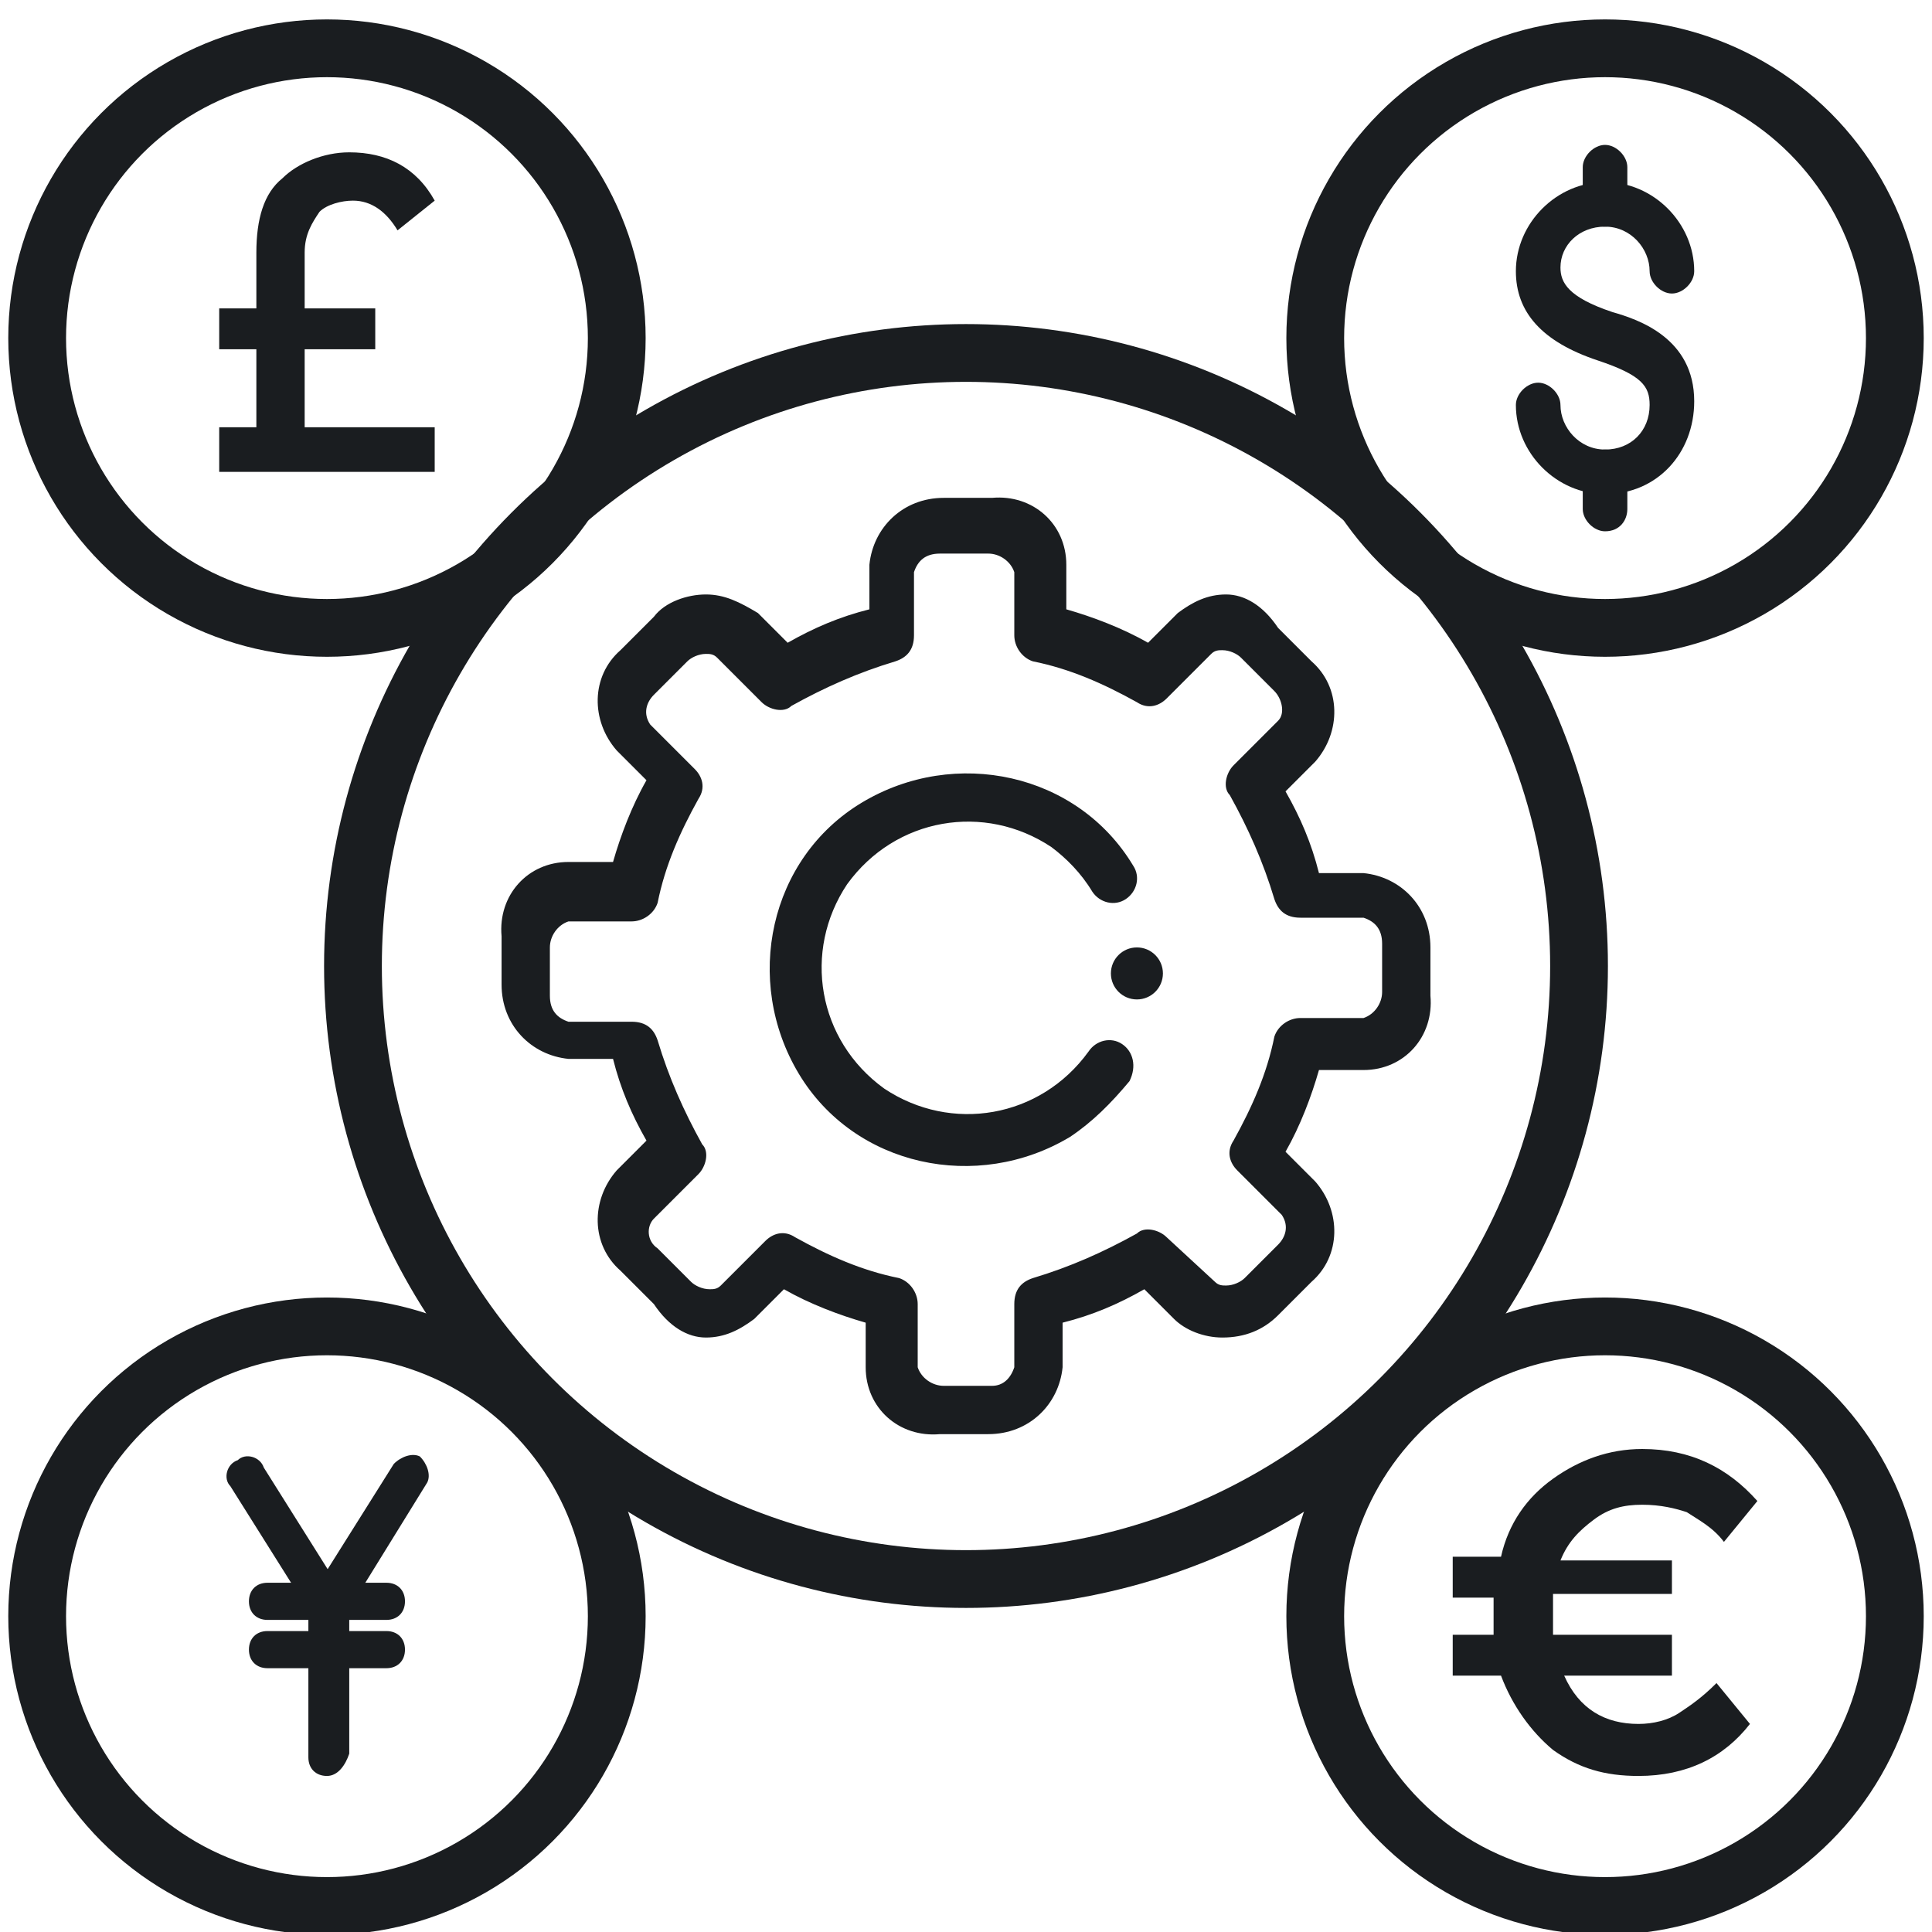
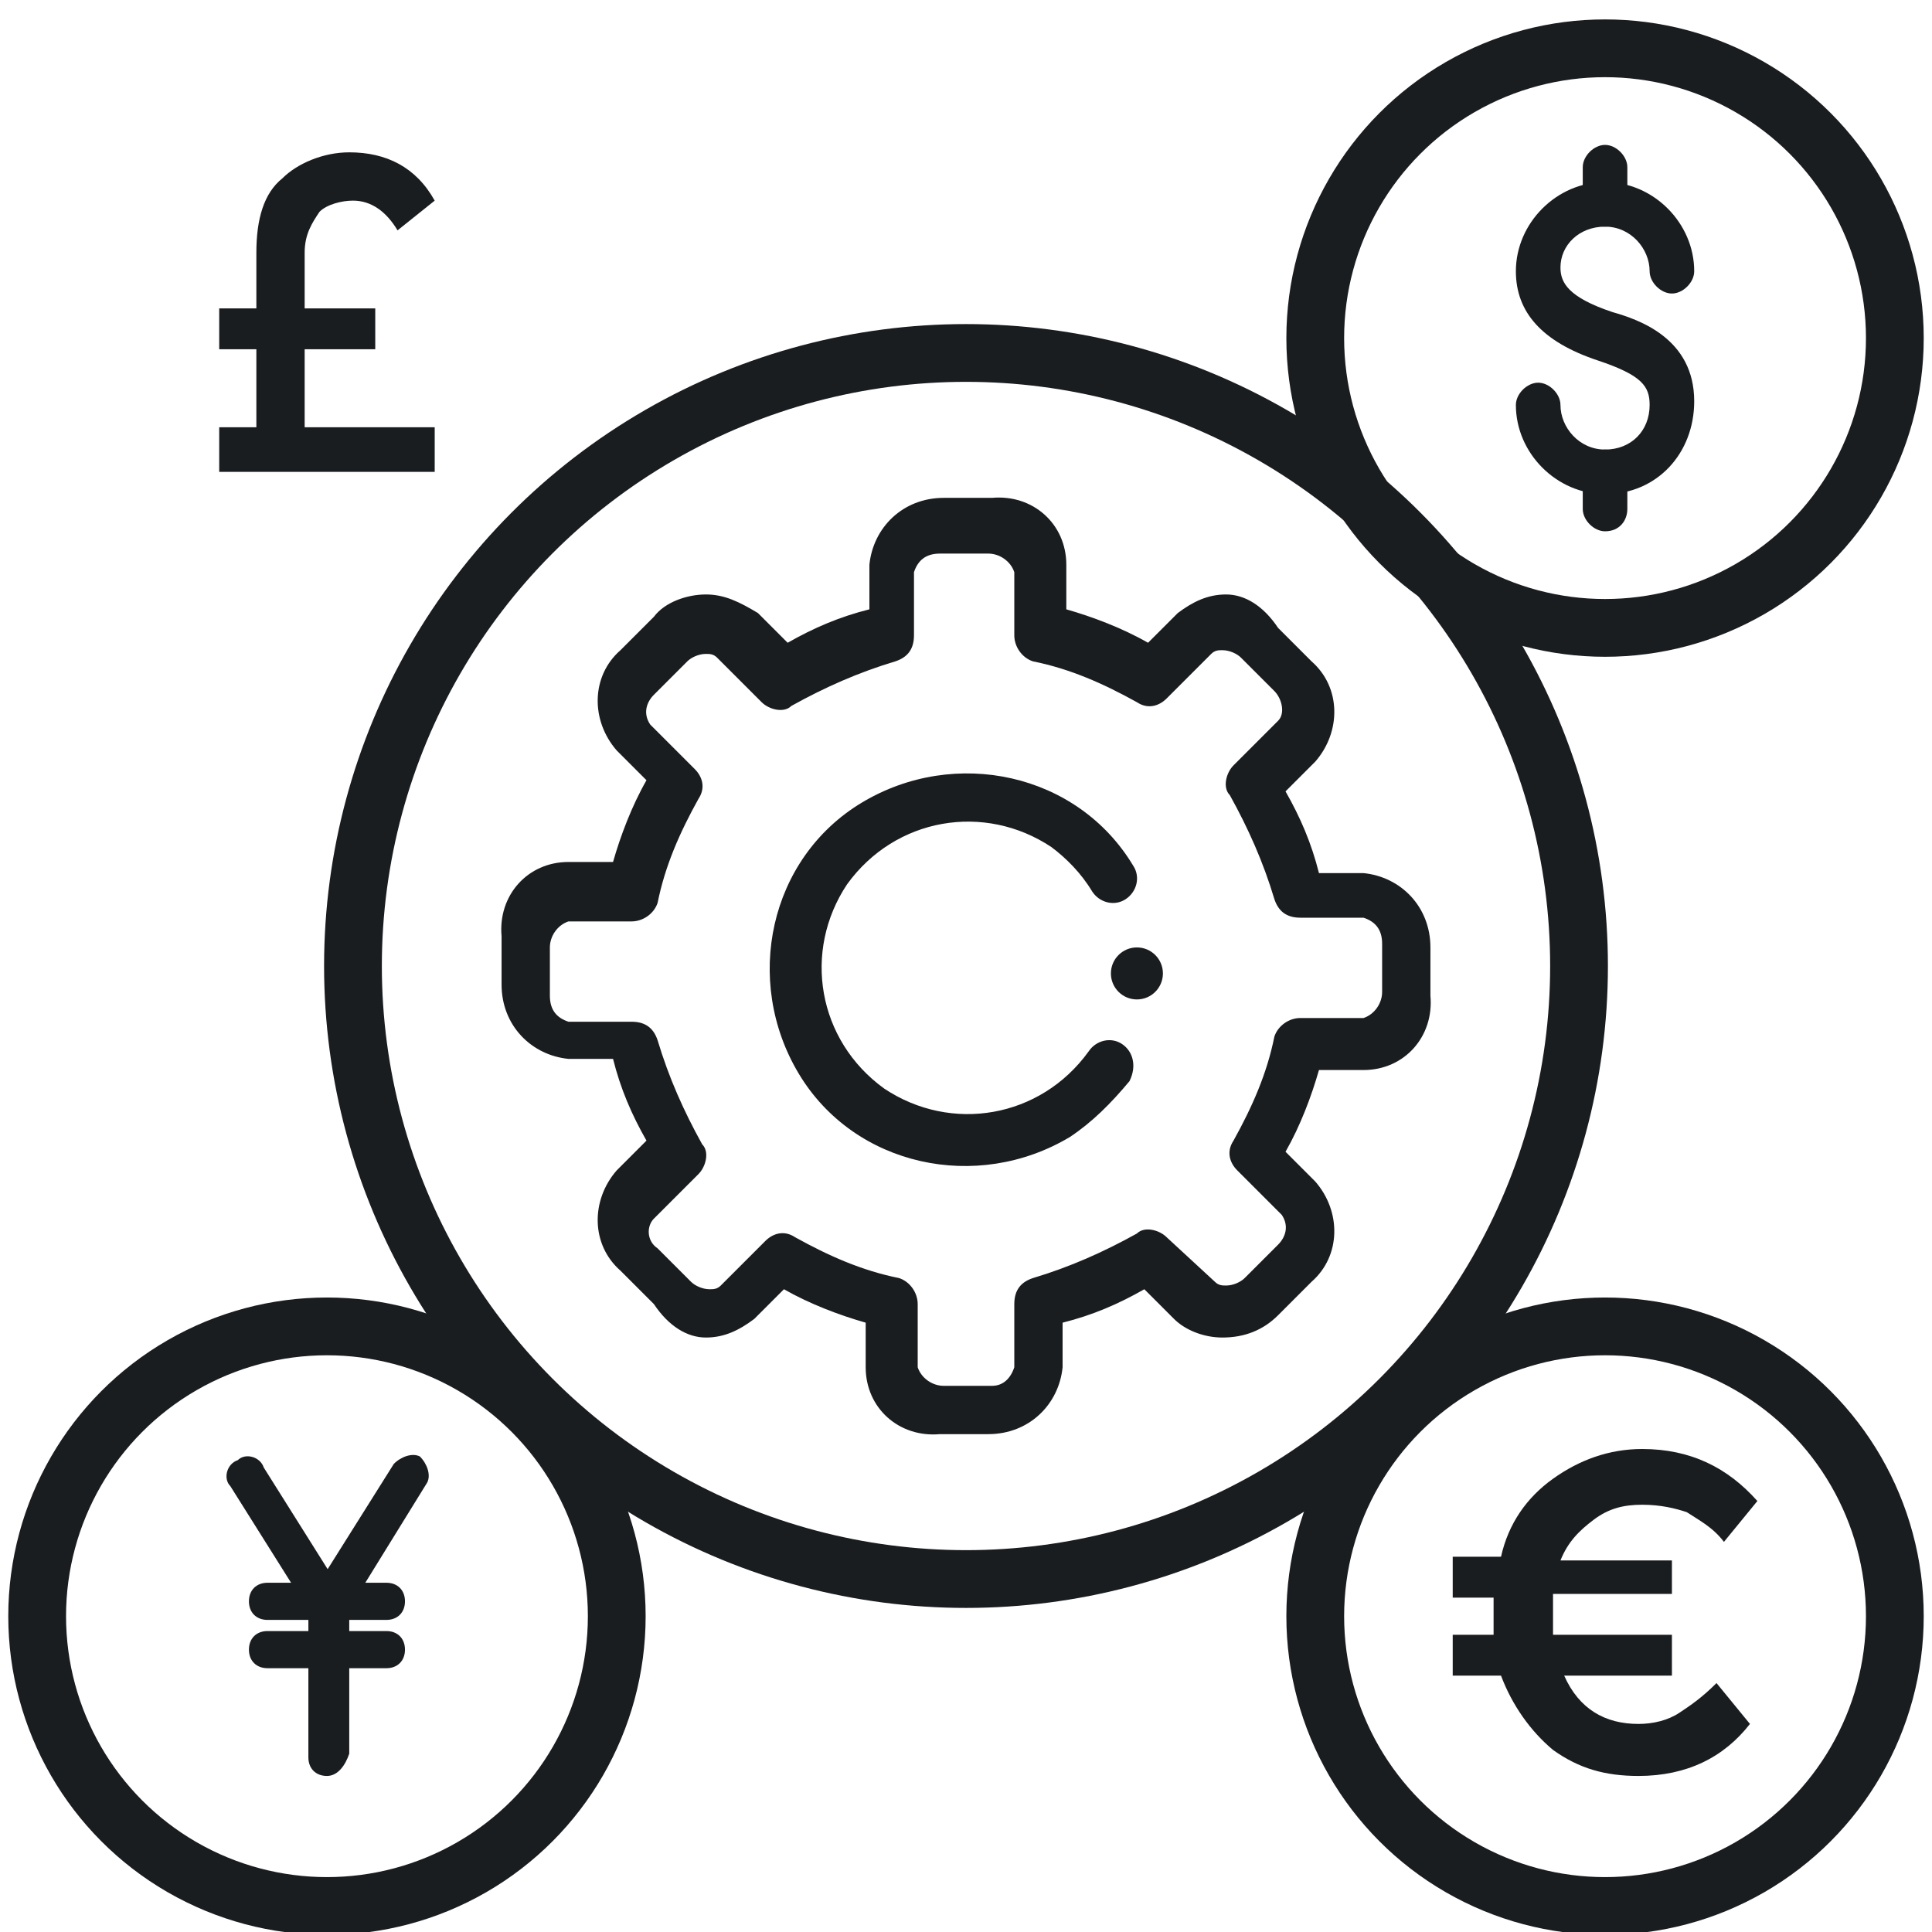
<svg xmlns="http://www.w3.org/2000/svg" version="1.1" id="Layer_1" x="0px" y="0px" width="52px" height="52px" viewBox="0 0 52 52" style="enable-background:new 0 0 52 52;" xml:space="preserve">
  <style type="text/css">
	.st0{fill:none;stroke:#1A1D20;stroke-width:1.555;stroke-miterlimit:10;}
	.st1{fill:#1A1D20;}
</style>
  <circle class="st0" cx="26" cy="26" r="16.5" />
  <circle class="st0" cx="43.2" cy="43.5" r="7.8" />
-   <circle class="st0" cx="8.8" cy="9.1" r="7.8" />
  <g>
    <path class="st1" d="M34.4,35.4l0.9-0.9c0.8-0.7,0.8-1.9,0.1-2.7l-0.8-0.8c0.4-0.7,0.7-1.5,0.9-2.2h1.2c1.1,0,1.9-0.9,1.8-2v-1.3   c0-1.1-0.8-1.9-1.8-2h-1.2c-0.2-0.8-0.5-1.5-0.9-2.2l0.8-0.8c0.7-0.8,0.7-2-0.1-2.7l-0.9-0.9C34,16.3,33.5,16,33,16   c-0.5,0-0.9,0.2-1.3,0.5l-0.8,0.8c-0.7-0.4-1.5-0.7-2.2-0.9v-1.2c0-1.1-0.9-1.9-2-1.8h-1.3c-1.1,0-1.9,0.8-2,1.8v1.2   c-0.8,0.2-1.5,0.5-2.2,0.9l-0.8-0.8C19.9,16.2,19.5,16,19,16c-0.5,0-1.1,0.2-1.4,0.6l-0.9,0.9c-0.8,0.7-0.8,1.9-0.1,2.7l0.8,0.8   c-0.4,0.7-0.7,1.5-0.9,2.2h-1.2c-1.1,0-1.9,0.9-1.8,2v1.3c0,1.1,0.8,1.9,1.8,2h1.2c0.2,0.8,0.5,1.5,0.9,2.2l-0.8,0.8   c-0.7,0.8-0.7,2,0.1,2.7l0.9,0.9C18,35.7,18.5,36,19,36c0.5,0,0.9-0.2,1.3-0.5l0.8-0.8c0.7,0.4,1.5,0.7,2.2,0.9v1.2   c0,1.1,0.9,1.9,2,1.8h1.3c1.1,0,1.9-0.8,2-1.8v-1.2c0.8-0.2,1.5-0.5,2.2-0.9l0.8,0.8c0.3,0.3,0.8,0.5,1.3,0.5   C33.5,36,34,35.8,34.4,35.4z M31.4,33.3c-0.2-0.2-0.6-0.3-0.8-0.1c-0.9,0.5-1.8,0.9-2.8,1.2c-0.3,0.1-0.5,0.3-0.5,0.7v1.7   c-0.1,0.3-0.3,0.5-0.6,0.5h-1.3c-0.3,0-0.6-0.2-0.7-0.5v-1.7c0-0.3-0.2-0.6-0.5-0.7c-1-0.2-1.9-0.6-2.8-1.1   c-0.3-0.2-0.6-0.1-0.8,0.1l-1.2,1.2c-0.1,0.1-0.2,0.1-0.3,0.1c-0.2,0-0.4-0.1-0.5-0.2l-0.9-0.9c-0.3-0.2-0.3-0.6-0.1-0.8l1.2-1.2   c0.2-0.2,0.3-0.6,0.1-0.8c-0.5-0.9-0.9-1.8-1.2-2.8c-0.1-0.3-0.3-0.5-0.7-0.5h-1.7c-0.3-0.1-0.5-0.3-0.5-0.7v-1.3   c0-0.3,0.2-0.6,0.5-0.7h1.7c0.3,0,0.6-0.2,0.7-0.5c0.2-1,0.6-1.9,1.1-2.8c0.2-0.3,0.1-0.6-0.1-0.8l-1.2-1.2   c-0.2-0.3-0.1-0.6,0.1-0.8l0.9-0.9c0.1-0.1,0.3-0.2,0.5-0.2c0.1,0,0.2,0,0.3,0.1l1.2,1.2c0.2,0.2,0.6,0.3,0.8,0.1   c0.9-0.5,1.8-0.9,2.8-1.2c0.3-0.1,0.5-0.3,0.5-0.7v-1.7c0.1-0.3,0.3-0.5,0.7-0.5h1.3c0.3,0,0.6,0.2,0.7,0.5v1.7   c0,0.3,0.2,0.6,0.5,0.7c1,0.2,1.9,0.6,2.8,1.1c0.3,0.2,0.6,0.1,0.8-0.1l1.2-1.2c0.1-0.1,0.2-0.1,0.3-0.1c0.2,0,0.4,0.1,0.5,0.2   l0.9,0.9c0.2,0.2,0.3,0.6,0.1,0.8l-1.2,1.2c-0.2,0.2-0.3,0.6-0.1,0.8c0.5,0.9,0.9,1.8,1.2,2.8c0.1,0.3,0.3,0.5,0.7,0.5h1.7   c0.3,0.1,0.5,0.3,0.5,0.7v1.3c0,0.3-0.2,0.6-0.5,0.7h-1.7c-0.3,0-0.6,0.2-0.7,0.5c-0.2,1-0.6,1.9-1.1,2.8c-0.2,0.3-0.1,0.6,0.1,0.8   l1.2,1.2c0.2,0.3,0.1,0.6-0.1,0.8l-0.9,0.9c-0.1,0.1-0.3,0.2-0.5,0.2c-0.1,0-0.2,0-0.3-0.1L31.4,33.3z" />
    <path class="st1" d="M30.2,28.1c-0.3-0.2-0.7-0.1-0.9,0.2c-1.3,1.8-3.7,2.2-5.5,1c-1.8-1.3-2.2-3.7-1-5.5c1.3-1.8,3.7-2.2,5.5-1   c0.4,0.3,0.8,0.7,1.1,1.2c0.2,0.3,0.6,0.4,0.9,0.2c0.3-0.2,0.4-0.6,0.2-0.9c-1.5-2.5-4.8-3.2-7.3-1.7c-2.5,1.5-3.2,4.8-1.7,7.3   c1.5,2.5,4.8,3.2,7.3,1.7c0.6-0.4,1.1-0.9,1.6-1.5C30.6,28.7,30.5,28.3,30.2,28.1C30.2,28.1,30.2,28.1,30.2,28.1z" />
    <circle class="st1" cx="30.6" cy="26.2" r="0.7" />
  </g>
  <circle class="st0" cx="8.8" cy="43.5" r="7.8" />
  <circle class="st0" cx="43.2" cy="9.1" r="7.8" />
  <path class="st1" d="M8.6,5.7c0.2-0.2,0.6-0.3,0.9-0.3c0.5,0,0.9,0.3,1.2,0.8l1-0.8c-0.5-0.9-1.3-1.3-2.3-1.3C8.7,4.1,8,4.4,7.6,4.8  C7.1,5.2,6.9,5.9,6.9,6.8v1.5h-1v1.1h1v2.1h-1v1.2h5.8v-1.2H8.2V9.4h1.9V8.3H8.2V6.8C8.2,6.3,8.4,6,8.6,5.7z" />
  <g>
    <g>
      <path class="st1" d="M43.2,13.3c-1.3,0-2.4-1.1-2.4-2.4c0-0.3,0.3-0.6,0.6-0.6c0.3,0,0.6,0.3,0.6,0.6c0,0.6,0.5,1.2,1.2,1.2    s1.2-0.5,1.2-1.2c0-0.5-0.2-0.8-1.4-1.2c-1.5-0.5-2.2-1.3-2.2-2.4c0-1.3,1.1-2.4,2.4-2.4c1.3,0,2.4,1.1,2.4,2.4    c0,0.3-0.3,0.6-0.6,0.6s-0.6-0.3-0.6-0.6c0-0.6-0.5-1.2-1.2-1.2S42,6.6,42,7.2c0,0.4,0.2,0.8,1.4,1.2c0.7,0.2,2.2,0.7,2.2,2.4    C45.6,12.2,44.6,13.3,43.2,13.3z" />
    </g>
    <g>
      <path class="st1" d="M43.2,6.1c-0.3,0-0.6-0.3-0.6-0.6v-1c0-0.3,0.3-0.6,0.6-0.6s0.6,0.3,0.6,0.6v1C43.8,5.8,43.6,6.1,43.2,6.1z" />
    </g>
    <g>
      <path class="st1" d="M43.2,14.3c-0.3,0-0.6-0.3-0.6-0.6v-1c0-0.3,0.3-0.6,0.6-0.6s0.6,0.3,0.6,0.6v1C43.8,14,43.6,14.3,43.2,14.3z    " />
    </g>
  </g>
  <g>
    <g>
      <g>
        <path class="st1" d="M8.8,43.7c-0.2,0-0.3-0.1-0.4-0.2L6.2,40c-0.2-0.2-0.1-0.6,0.2-0.7c0.2-0.2,0.6-0.1,0.7,0.2l2.2,3.5     c0.2,0.2,0.1,0.6-0.2,0.7C9,43.7,8.9,43.7,8.8,43.7z" />
      </g>
      <g>
        <path class="st1" d="M8.8,47.8c-0.3,0-0.5-0.2-0.5-0.5v-4.1c0-0.1,0-0.2,0.1-0.3l2.2-3.5c0.2-0.2,0.5-0.3,0.7-0.2     c0.2,0.2,0.3,0.5,0.2,0.7l-2.1,3.4v3.9C9.3,47.5,9.1,47.8,8.8,47.8z" />
      </g>
    </g>
    <g>
      <path class="st1" d="M10.4,43.6H7.2c-0.3,0-0.5-0.2-0.5-0.5s0.2-0.5,0.5-0.5h3.2c0.3,0,0.5,0.2,0.5,0.5S10.7,43.6,10.4,43.6z" />
    </g>
    <g>
      <path class="st1" d="M10.4,44.9H7.2c-0.3,0-0.5-0.2-0.5-0.5c0-0.3,0.2-0.5,0.5-0.5h3.2c0.3,0,0.5,0.2,0.5,0.5    C10.9,44.7,10.7,44.9,10.4,44.9z" />
    </g>
  </g>
  <path class="st1" d="M42.9,40.9c0.4-0.3,0.8-0.4,1.3-0.4c0.5,0,0.9,0.1,1.2,0.2c0.3,0.2,0.7,0.4,1,0.8l0.9-1.1  c-0.8-0.9-1.8-1.4-3.1-1.4c-0.9,0-1.7,0.3-2.4,0.8c-0.7,0.5-1.2,1.2-1.4,2.1h-1.3v1.1h1.1c0,0.1,0,0.2,0,0.4s0,0.4,0,0.6h-1.1v1.1  h1.3c0.3,0.8,0.8,1.5,1.4,2c0.7,0.5,1.4,0.7,2.3,0.7c1.3,0,2.3-0.5,3-1.4l-0.9-1.1c-0.4,0.4-0.7,0.6-1,0.8c-0.3,0.2-0.7,0.3-1.1,0.3  c-0.9,0-1.6-0.4-2-1.3H45v-1.1h-3.2c0-0.2,0-0.4,0-0.6c0-0.2,0-0.4,0-0.5H45V42H42C42.2,41.5,42.5,41.2,42.9,40.9z" />
</svg>